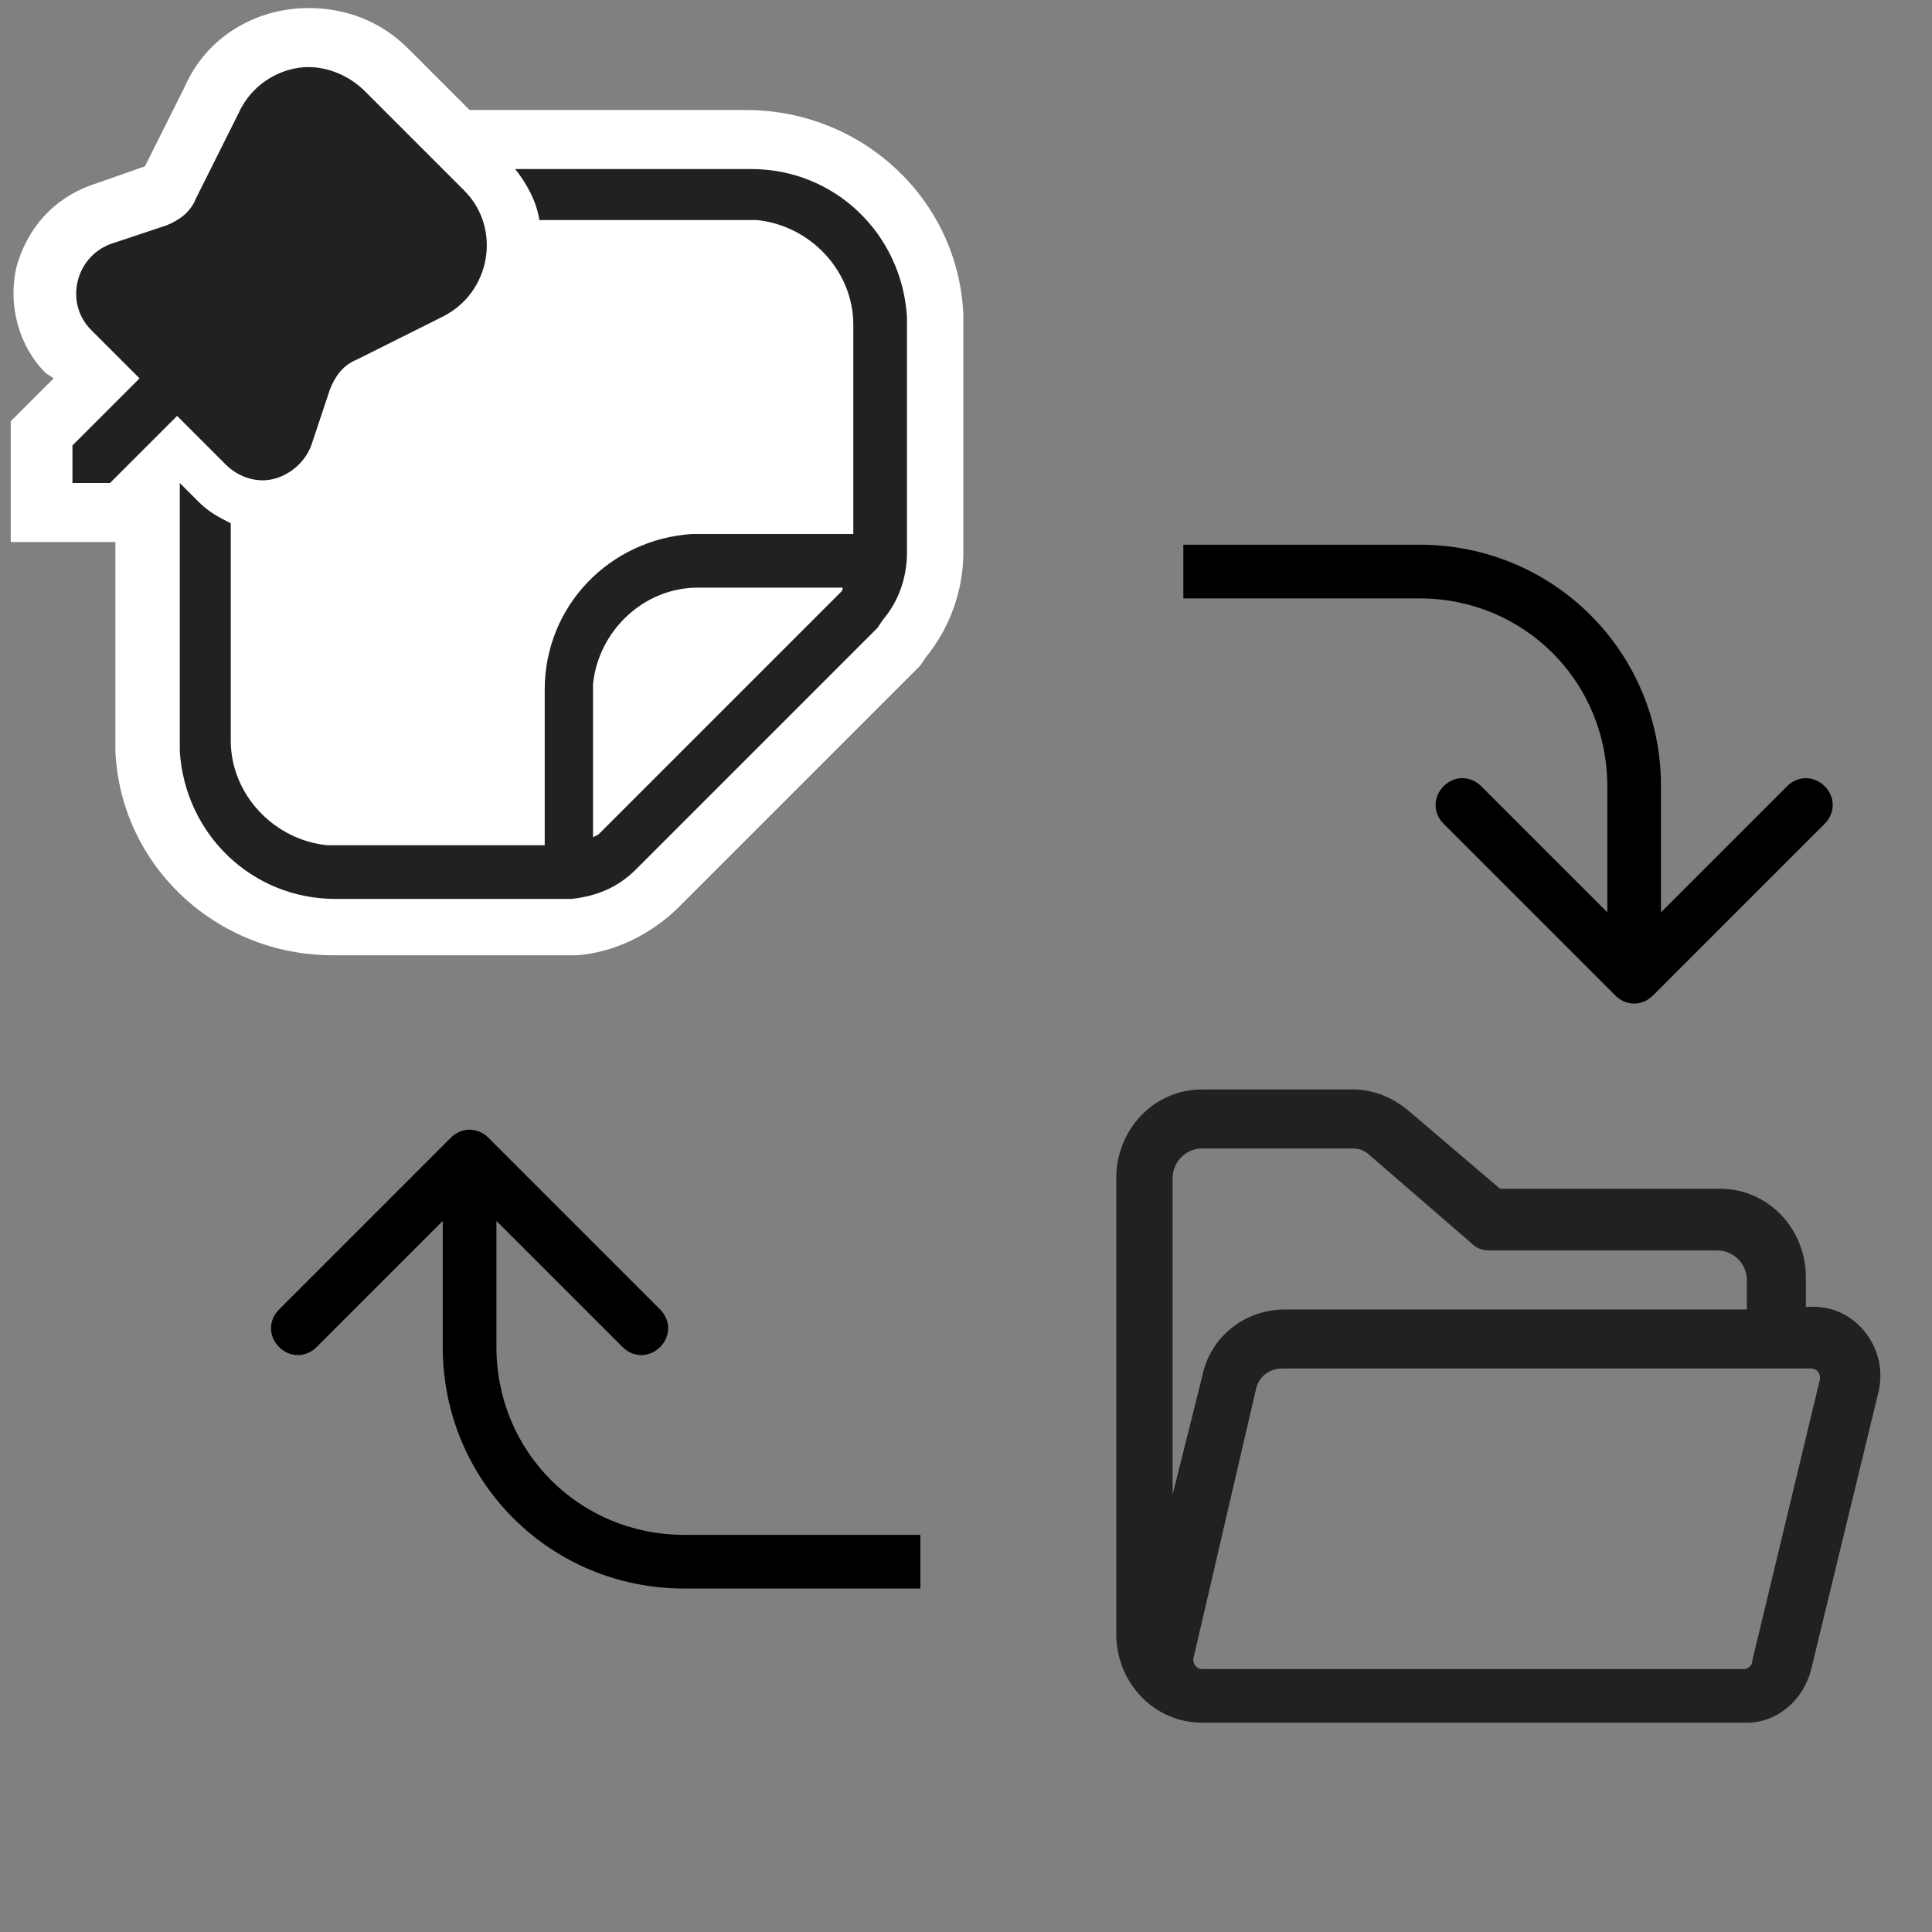
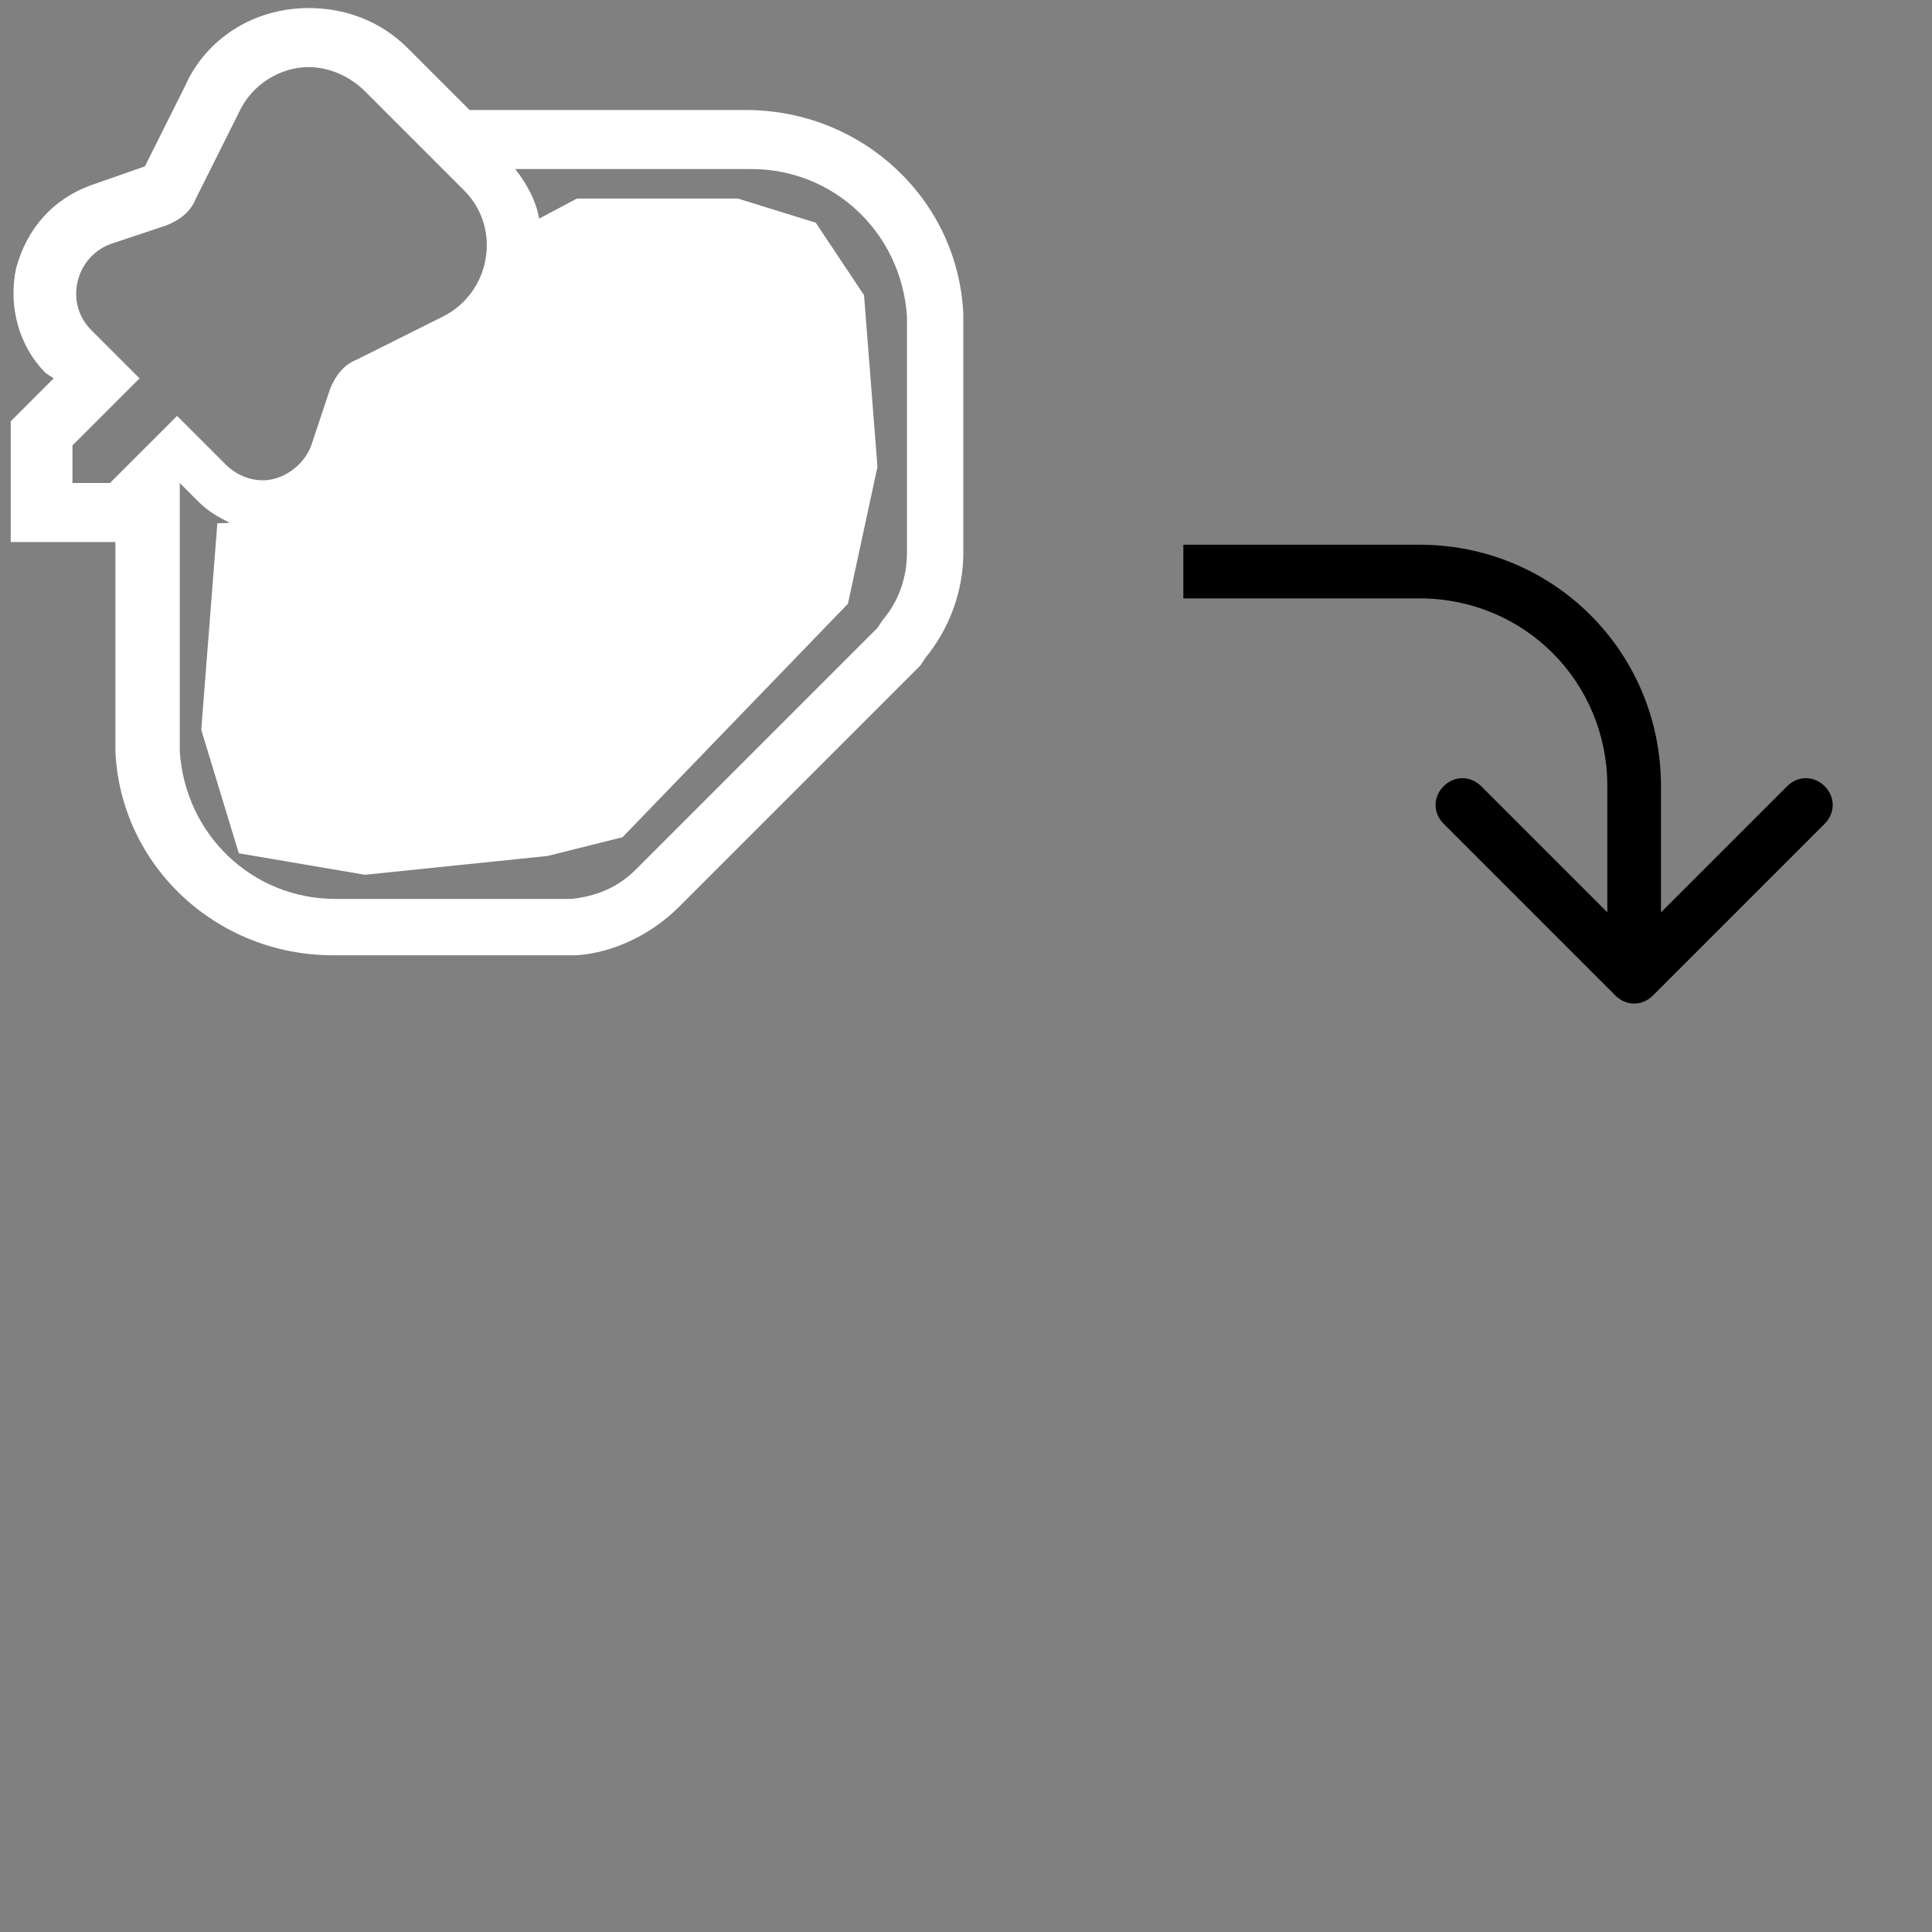
<svg xmlns="http://www.w3.org/2000/svg" version="1.1" x="0px" y="0px" viewBox="0 0 72 72" style="enable-background:new 0 0 72 72;" xml:space="preserve">
  <rect x="0" y="0" width="72" height="72" fill="#808080" stroke="none" />
  <style type="text/css">
	.st0{display:none;}
	.st1{display:inline;}
	.st2{fill:#212121;}
	.st3{fill:none;stroke:#FFFFFF;stroke-width:3;}
	.st4{fill:#FFFFFF;}
	.st5{fill:#FFCD00;}
</style>
  <g id="Calque_1" class="st0">
    <g id="Group_97" class="st1">
      <g id="Group_93">
        <g id="Vector">
          <path class="st2" d="M32.7,17.3v-1.1c0-1.8-1.4-3.3-3.2-3.3h-8.2L17.9,10c-0.6-0.5-1.3-0.8-2.1-0.8h-5.6C8.4,9.2,7,10.7,7,12.5      l0,17c0,1.8,1.4,3.3,3.2,3.3h0c0,0,0,0,0,0h20.3c1.1,0,2.1-0.8,2.4-2l2.5-10.4c0.4-1.6-0.8-3.2-2.4-3.2H32.7z M10.2,11.4h5.6      c0.3,0,0.5,0.1,0.7,0.3l3.7,3.2c0.2,0.2,0.4,0.3,0.7,0.3h8.6c0.6,0,1.1,0.5,1.1,1.1v1.1H13.3c-1.5,0-2.8,1-3.1,2.5l-1.1,4.4      l0-11.8C9.1,11.9,9.6,11.4,10.2,11.4z M12.3,20.4c0.1-0.5,0.5-0.8,1-0.8H33c0.2,0,0.4,0.2,0.3,0.5l-2.5,10.4      c0,0.2-0.2,0.3-0.3,0.3H10.2c-0.2,0-0.4-0.2-0.3-0.5L12.3,20.4z" />
-           <path class="st3" d="M15.7,12.9l3.4,2.9h-5.8c-1,0-1.9,0.3-2.7,0.9l0-3.8H15.7z M34.4,31.3L34.4,31.3l2.5-10.4      c0.5-2.1-0.7-4.3-2.7-4.9c-0.1-2.5-2.1-4.6-4.7-4.6h-7.6l-3-2.6c0,0,0,0,0,0c-0.8-0.7-1.9-1.1-3-1.1h-5.6      c-2.7,0-4.7,2.2-4.7,4.8l0,17c0,2.6,2.1,4.8,4.7,4.8h0l0,0h0l0,0l0,0h0l0,0l0,0h0l0,0l0,0h0l0,0l0,0h0l0,0l0,0h0l0,0l0,0h0l0,0      l0,0h0l0,0l0,0h0l0,0l0,0h0l0,0l0,0h0l0,0h0l0,0l0,0h0l0,0l0,0h0l0,0l0,0h0l0,0l0,0h0l0,0l0,0h0l0,0l0,0h0l0,0l0,0h0l0,0l0,0h0      l0,0l0,0h0l0,0h0l0,0l0,0h0l0,0l0,0h0l0,0l0,0h0l0,0l0,0h0l0,0l0,0h0l0,0l0,0h0l0,0l0,0h0l0,0l0,0h0l0,0l0,0h0l0,0l0,0h0l0,0h0      l0,0l0,0h0l0,0l0,0h0l0,0l0,0h0l0,0l0,0h0l0,0l0,0h0l0,0l0,0h0l0,0l0,0h0l0,0l0,0h0l0,0l0,0h0l0,0l0,0h0l0,0h0l0,0l0,0h0l0,0      l0,0h0l0,0l0,0h0l0,0l0,0h0l0,0l0,0h0l0,0l0,0h0l0,0l0,0h0l0,0l0,0h0l0,0l0,0h0l0,0h0l0,0l0,0h0l0,0l0,0h0l0,0l0,0h0l0,0l0,0h0      l0,0l0,0h0l0,0l0,0h0l0,0l0,0h0l0,0l0,0h0l0,0l0,0h0l0,0l0,0h0l0,0h0l0,0l0,0h0l0,0l0,0h0l0,0l0,0h0l0,0l0,0h0l0,0l0,0h0l0,0      l0,0h0l0,0l0,0h0l0,0l0,0h0l0,0l0,0h0l0,0h0l0,0l0,0h0l0,0l0,0h0l0,0l0,0h0l0,0l0,0h0l0,0l0,0h0l0,0l0,0h0l0,0l0,0h0l0,0l0,0h0      l0,0l0,0h0l0,0l0,0h0l0,0h0l0,0l0,0h0l0,0l0,0h0l0,0l0,0h0l0,0l0,0h0l0,0l0,0h0l0,0l0,0h0l0,0l0,0h0l0,0l0,0h0l0,0l0,0h0l0,0h0      l0,0l0,0h0l0,0l0,0h0l0,0l0,0h0l0,0l0,0h0l0,0l0,0h0l0,0l0,0h0l0,0l0,0h0l0,0l0,0h0l0,0l0,0h0l0,0h0l0,0l0,0h0l0,0l0,0h0l0,0      l0,0h0l0,0l0,0h0l0,0l0,0h0l0,0l0,0h0l0,0l0,0h0l0,0l0,0h0l0,0l0,0h0l0,0h0l0,0l0,0h0l0,0l0,0h0l0,0l0,0h0l0,0l0,0h0l0,0l0,0h0      l0,0l0,0h0l0,0l0,0h0l0,0l0,0h0l0,0l0,0h0l0,0l0,0h0l0,0h0l0,0l0,0h0l0,0l0,0h0l0,0l0,0h0l0,0l0,0h0l0,0l0,0h0l0,0l0,0h0l0,0      l0,0h0l0,0l0,0h0l0,0l0,0h0l0,0h0l0,0l0,0h0l0,0l0,0h0l0,0l0,0h0l0,0l0,0h0l0,0l0,0h0l0,0l0,0h0l0,0l0,0h0l0,0l0,0h0l0,0l0,0h0      l0,0h0l0,0l0,0h0l0,0l0,0h0l0,0l0,0h0l0,0l0,0h0l0,0l0,0h0l0,0l0,0h0l0,0l0,0h0l0,0l0,0h0l0,0l0,0h0l0,0h0l0,0l0,0h0l0,0l0,0h0      l0,0l0,0h0l0,0l0,0h0l0,0l0,0h0l0,0l0,0h0l0,0l0,0h0l0,0l0,0h0l0,0l0,0h0l0,0h0l0,0l0,0h0l0,0l0,0h0l0,0l0,0h0l0,0l0,0h0l0,0      l0,0h0l0,0l0,0h0l0,0l0,0h0l0,0l0,0h0l0,0l0,0h0l0,0h20.3C32.4,34.4,33.9,33.1,34.4,31.3z M13.6,21.1h17.9l-2,8.1H11.7      L13.6,21.1z" />
+           <path class="st3" d="M15.7,12.9l3.4,2.9h-5.8c-1,0-1.9,0.3-2.7,0.9l0-3.8H15.7z M34.4,31.3L34.4,31.3l2.5-10.4      c0.5-2.1-0.7-4.3-2.7-4.9c-0.1-2.5-2.1-4.6-4.7-4.6h-7.6l-3-2.6c0,0,0,0,0,0c-0.8-0.7-1.9-1.1-3-1.1h-5.6      c-2.7,0-4.7,2.2-4.7,4.8l0,17c0,2.6,2.1,4.8,4.7,4.8h0l0,0h0l0,0l0,0h0l0,0l0,0h0l0,0l0,0h0l0,0l0,0h0l0,0l0,0h0l0,0l0,0h0l0,0      l0,0h0l0,0l0,0h0l0,0l0,0h0l0,0l0,0h0l0,0h0l0,0l0,0h0l0,0l0,0h0l0,0l0,0h0l0,0l0,0h0l0,0l0,0h0l0,0l0,0h0l0,0l0,0h0l0,0l0,0h0      l0,0l0,0h0l0,0h0l0,0l0,0h0l0,0l0,0h0l0,0l0,0h0l0,0l0,0h0l0,0l0,0h0l0,0l0,0h0l0,0l0,0h0l0,0l0,0h0l0,0l0,0h0l0,0l0,0h0l0,0h0      l0,0l0,0h0l0,0l0,0h0l0,0l0,0h0l0,0l0,0h0l0,0l0,0h0l0,0l0,0h0l0,0l0,0h0l0,0l0,0h0l0,0l0,0h0l0,0l0,0h0l0,0h0l0,0l0,0h0l0,0      l0,0h0l0,0l0,0h0l0,0l0,0h0l0,0l0,0h0l0,0l0,0h0l0,0l0,0h0l0,0l0,0h0l0,0l0,0h0l0,0h0l0,0l0,0h0l0,0l0,0h0l0,0l0,0h0l0,0l0,0h0      l0,0l0,0h0l0,0l0,0h0l0,0l0,0h0l0,0l0,0h0l0,0l0,0h0l0,0l0,0h0l0,0h0l0,0l0,0h0l0,0l0,0h0l0,0l0,0h0l0,0l0,0h0l0,0l0,0h0l0,0      l0,0h0l0,0l0,0h0l0,0l0,0h0l0,0l0,0h0l0,0h0l0,0l0,0h0l0,0l0,0h0l0,0l0,0h0l0,0l0,0h0l0,0l0,0h0l0,0h0l0,0l0,0h0l0,0l0,0h0      l0,0l0,0h0l0,0l0,0h0l0,0h0l0,0l0,0h0l0,0l0,0h0l0,0l0,0h0l0,0l0,0h0l0,0l0,0h0l0,0l0,0h0l0,0l0,0h0l0,0l0,0h0l0,0l0,0h0l0,0h0      l0,0l0,0h0l0,0l0,0h0l0,0l0,0h0l0,0l0,0h0l0,0l0,0h0l0,0l0,0h0l0,0l0,0h0l0,0l0,0h0l0,0l0,0h0l0,0h0l0,0l0,0h0l0,0l0,0h0l0,0      l0,0h0l0,0l0,0h0l0,0l0,0h0l0,0l0,0h0l0,0l0,0h0l0,0l0,0h0l0,0l0,0h0l0,0h0l0,0l0,0h0l0,0l0,0h0l0,0l0,0h0l0,0l0,0h0l0,0l0,0h0      l0,0l0,0h0l0,0l0,0h0l0,0l0,0h0l0,0l0,0h0l0,0l0,0h0l0,0h0l0,0l0,0h0l0,0l0,0h0l0,0l0,0h0l0,0l0,0h0l0,0l0,0h0l0,0l0,0h0l0,0      l0,0h0l0,0l0,0h0l0,0l0,0h0l0,0h0l0,0l0,0h0l0,0l0,0h0l0,0l0,0h0l0,0l0,0h0l0,0l0,0h0l0,0l0,0h0l0,0l0,0h0l0,0l0,0h0l0,0l0,0h0      l0,0h0l0,0l0,0h0l0,0l0,0h0l0,0l0,0h0l0,0l0,0h0l0,0l0,0h0l0,0l0,0h0l0,0l0,0h0l0,0l0,0h0l0,0l0,0h0l0,0h0l0,0l0,0h0l0,0l0,0h0      l0,0l0,0h0l0,0l0,0h0l0,0l0,0h0l0,0l0,0h0l0,0l0,0h0l0,0l0,0h0l0,0l0,0h0l0,0h0l0,0l0,0h0l0,0l0,0h0l0,0l0,0h0l0,0l0,0h0l0,0      l0,0h0l0,0l0,0h0l0,0l0,0h0l0,0l0,0h0l0,0l0,0h0l0,0h20.3C32.4,34.4,33.9,33.1,34.4,31.3z M13.6,21.1h17.9l-2,8.1H11.7      L13.6,21.1z" />
        </g>
        <rect id="Rectangle_328" x="13" y="21.2" class="st4" width="17" height="7" />
-         <path id="Vector_74" d="M60.2,37c0.4,0.4,1,0.4,1.4,0l6.4-6.4c0.4-0.4,0.4-1,0-1.4c-0.4-0.4-1-0.4-1.4,0l-5.7,5.7l-5.7-5.7     c-0.4-0.4-1-0.4-1.4,0c-0.4,0.4-0.4,1,0,1.4L60.2,37z M44.1,22.3h8.8v-2h-8.8V22.3z M59.9,29.3v7.1h2v-7.1H59.9z M52.9,22.3     c3.9,0,7,3.1,7,7h2c0-5-4-9-9-9V22.3z" />
-         <path id="Vector_75" d="M18.2,42.4c-0.4-0.4-1-0.4-1.4,0l-6.4,6.4c-0.4,0.4-0.4,1,0,1.4c0.4,0.4,1,0.4,1.4,0l5.7-5.7l5.7,5.7     c0.4,0.4,1,0.4,1.4,0c0.4-0.4,0.4-1,0-1.4L18.2,42.4z M34.3,57.1h-8.8v2h8.8V57.1z M18.5,50.1v-7.1h-2v7.1H18.5z M25.5,57.1     c-3.9,0-7-3.1-7-7h-2c0,5,4,9,9,9V57.1z" />
      </g>
      <g id="Group_96">
        <path id="Vector_2" class="st2" d="M47.9,70.6c-3.7,0-6.7-2.9-6.9-6.5l0-0.4v-9.6l-0.9,0.9h-3v-3l2-2l-1-1     c-0.8-0.8-1.1-1.8-0.8-2.9c0.2-1,1-1.9,2-2.2l2.1-0.7c0.2-0.1,0.4-0.2,0.5-0.4l1.6-3.2c0.7-1.4,2.1-2.3,3.6-2.3     c1.1,0,2.1,0.4,2.8,1.2l2.7,2.7h10.9c3.7,0,6.7,2.9,6.9,6.5l0,0.4v8.5c0,1.2-0.4,2.3-1.2,3.2L69,60.1l-9,9     c-0.8,0.8-1.9,1.3-3.1,1.5l-0.4,0L47.9,70.6L47.9,70.6z M45.2,63.7c0,1.4,1.1,2.7,2.6,2.8H48h6.6v-4.7c0-3.7,2.9-6.7,6.5-6.9     l0.4,0h4.7v-6.7c0-1.4-1.1-2.7-2.6-2.8h-0.2l-8.6,0c0,0.1,0,0.3,0,0.4c-0.2,1.3-1,2.4-2.2,3l-3.2,1.6c-0.2,0.1-0.3,0.3-0.4,0.5     l-0.7,2.1c-0.4,1.2-1.6,2.1-2.9,2.1c0,0-0.1,0-0.1,0L45.2,63.7L45.2,63.7z M61.5,59c-1.4,0-2.7,1.1-2.8,2.6v0.2l0,2.7l5.5-5.5     L61.5,59L61.5,59z" />
        <path id="Vector_3" class="st5" d="M47.1,38.4c0.7,0,1.5,0.3,2.1,0.9l3.7,3.7c1.4,1.4,1,3.8-0.8,4.7l-3.2,1.6     c-0.5,0.2-0.8,0.6-1,1.1l-0.7,2.1c-0.3,0.8-1.1,1.3-1.8,1.3c-0.5,0-1-0.2-1.4-0.6l-1.8-1.8l-2.5,2.5h-1.4v-1.4l2.5-2.5l-1.8-1.8     c-1-1-0.6-2.7,0.7-3.2l2.1-0.7c0.5-0.2,0.9-0.5,1.1-1l1.6-3.2C45,39,46,38.4,47.1,38.4z M63.5,42.3c3.1,0,5.6,2.4,5.8,5.5v0.3     l0,8.5c0,0.9-0.3,1.8-0.9,2.5l-0.2,0.3l-9,9c-0.7,0.7-1.5,1-2.4,1.1l-0.3,0h-8.5c-3.1,0-5.6-2.4-5.8-5.5v-0.3l0-9.7l0.7,0.7     c0.4,0.4,0.8,0.6,1.2,0.8v8.1c0,2,1.6,3.7,3.6,3.9h0.3l7.8,0v-5.8c0-3.1,2.4-5.6,5.5-5.8h0.3l5.8,0v-7.8c0-2-1.6-3.7-3.6-3.9     h-0.3l-7.9,0c-0.1-0.7-0.5-1.4-0.9-1.9H63.5 M57.7,67.1l0.2-0.1l9-9c0.1-0.1,0.1-0.1,0.1-0.2h-5.4c-2,0-3.7,1.6-3.9,3.6v0.3     L57.7,67.1 M47.1,36.2c-2,0-3.8,1.1-4.6,2.9l-1.5,3.1l-2,0.7c-1.4,0.5-2.4,1.6-2.7,3c-0.3,1.4,0.1,2.9,1.1,3.9l0.3,0.3L36.6,51     L36,51.7v4.5h3.9v7.5l0,0.3v0v0c0.2,4.3,3.8,7.6,8.1,7.6h8.6l0.3,0h0.1H57c1.4-0.1,2.8-0.8,3.8-1.8l9-9l0,0l0,0l0.2-0.3l0,0l0,0     c0.9-1.1,1.4-2.5,1.4-3.9v-8.6l0-0.3v0v0c-0.2-4.3-3.8-7.6-8.1-7.6H53.1l-2.3-2.3C49.7,36.7,48.5,36.2,47.1,36.2L47.1,36.2z      M55.8,46.5h7.9c0.8,0.1,1.5,0.8,1.5,1.6v5.5h-3.7l-0.3,0h0h0c-4.3,0.2-7.6,3.8-7.6,8.1v3.6h-5.7c-0.8-0.1-1.5-0.8-1.5-1.6V56     c1.4-0.3,2.5-1.3,3-2.7l0.7-2l3.1-1.5C54.4,49.1,55.4,47.9,55.8,46.5L55.8,46.5z M59.9,61.6c0.1-0.8,0.8-1.5,1.6-1.5h0l-1.7,1.7     L59.9,61.6L59.9,61.6z" />
      </g>
    </g>
  </g>
  <g id="Calque_2">
    <g id="Group_93_00000072974593046763253250000000114550655726836106_">
      <g id="Vector_00000129164499852747640620000016017988608087128762_">
-         <path class="st2" d="M67.3,48.7v-1.1c0-1.8-1.4-3.3-3.2-3.3h-8.2l-3.4-2.9c-0.6-0.5-1.3-0.8-2.1-0.8h-5.6c-1.8,0-3.2,1.5-3.2,3.3     l0,17c0,1.8,1.4,3.3,3.2,3.3h0c0,0,0,0,0,0h20.3c1.1,0,2.1-0.8,2.4-2L70,51.9c0.4-1.6-0.8-3.2-2.4-3.2H67.3z M44.8,42.8h5.6     c0.3,0,0.5,0.1,0.7,0.3l3.7,3.2c0.2,0.2,0.4,0.3,0.7,0.3H64c0.6,0,1.1,0.5,1.1,1.1v1.1H47.9c-1.5,0-2.8,1-3.1,2.5l-1.1,4.4     l0-11.8C43.7,43.3,44.2,42.8,44.8,42.8z M46.8,51.8c0.1-0.5,0.5-0.8,1-0.8h19.7c0.2,0,0.4,0.2,0.3,0.5l-2.5,10.4     c0,0.2-0.2,0.3-0.3,0.3H44.8c-0.2,0-0.4-0.2-0.3-0.5L46.8,51.8z" />
-       </g>
+         </g>
      <path id="Vector_74_00000083787262157680003250000006472945359508463548_" d="M60.2,37.1c0.4,0.4,1,0.4,1.4,0l6.4-6.4    c0.4-0.4,0.4-1,0-1.4c-0.4-0.4-1-0.4-1.4,0L60.9,35l-5.7-5.7c-0.4-0.4-1-0.4-1.4,0c-0.4,0.4-0.4,1,0,1.4L60.2,37.1z M44.1,22.3    h8.8v-2h-8.8V22.3z M59.9,29.3v7.1h2v-7.1H59.9z M52.9,22.3c3.9,0,7,3.1,7,7h2c0-5-4-9-9-9V22.3z" />
-       <path id="Vector_75_00000091009084968442742700000006423116158601734824_" d="M18.2,42.4c-0.4-0.4-1-0.4-1.4,0l-6.4,6.4    c-0.4,0.4-0.4,1,0,1.4c0.4,0.4,1,0.4,1.4,0l5.7-5.7l5.7,5.7c0.4,0.4,1,0.4,1.4,0c0.4-0.4,0.4-1,0-1.4L18.2,42.4z M34.3,57.2h-8.8    v2h8.8V57.2z M18.5,50.2v-7.1h-2v7.1H18.5z M25.5,57.2c-3.9,0-7-3.1-7-7h-2c0,5,4,9,9,9V57.2z" />
    </g>
    <g id="Group_96_00000103959719526614451450000006892755019306568884_">
      <path id="Vector_2_00000069366614911237085070000010229252078205444490_" class="st4" d="M19.3,9.5c0,0-0.3,2.7-3.2,3.9    c0,0-2.5,1.2-2.6,1.3c-0.1,0.2-0.9,3.7-2.1,4c0,0-1.1,0.6-1.8,0.6c0,0-0.6,0.2-1.5,0.2l-0.6,7.7l1.4,4.6l4.7,0.8l6.8-0.7l2.8-0.7    l8.4-8.7l1.1-5.1l-0.5-6.4l-1.8-2.7l-2.9-0.9h-6l-1.7,0.9L19.3,9.5L19.3,9.5z" />
-       <path id="Vector_3_00000054957584811863602730000016262629755204203393_" class="st2" d="M12.4,34.7c-3.7,0-6.7-2.9-6.9-6.5l0-0.4    v-9.6l-0.9,0.9h-3v-3l2-2l-1-1c-0.8-0.8-1.1-1.8-0.8-2.9c0.2-1,1-1.9,2-2.2l2.1-0.7C6.1,7.2,6.2,7,6.3,6.8l1.6-3.2    c0.7-1.4,2.1-2.3,3.6-2.3c1.1,0,2.1,0.4,2.8,1.2L17,5.2H28c3.7,0,6.7,2.9,6.9,6.5l0,0.4v8.5c0,1.2-0.4,2.3-1.2,3.2l-0.3,0.3l-9,9    c-0.8,0.8-1.9,1.3-3.1,1.5l-0.4,0L12.4,34.7L12.4,34.7z M9.6,27.7c0,1.4,1.1,2.7,2.6,2.8h0.2h6.6v-4.7c0-3.7,2.9-6.7,6.5-6.9    l0.4,0h4.7v-6.7c0-1.4-1.1-2.7-2.6-2.8h-0.2l-8.6,0c0,0.1,0,0.3,0,0.4c-0.2,1.3-1,2.4-2.2,3l-3.2,1.6c-0.2,0.1-0.3,0.3-0.4,0.5    L12.7,17c-0.4,1.2-1.6,2.1-2.9,2.1c0,0-0.1,0-0.1,0L9.6,27.7L9.6,27.7z M26,23c-1.4,0-2.7,1.1-2.8,2.6v0.2l0,2.7l5.5-5.5L26,23    L26,23z" />
      <path id="Vector_4" class="st4" d="M11.5,2.5c0.7,0,1.5,0.3,2.1,0.9l3.7,3.7c1.4,1.4,1,3.8-0.8,4.7l-3.2,1.6    c-0.5,0.2-0.8,0.6-1,1.1l-0.7,2.1c-0.3,0.8-1.1,1.3-1.8,1.3c-0.5,0-1-0.2-1.4-0.6l-1.8-1.8L4.1,18H2.7v-1.4l2.5-2.5l-1.8-1.8    c-1-1-0.6-2.7,0.7-3.2l2.1-0.7c0.5-0.2,0.9-0.5,1.1-1l1.6-3.2C9.4,3.1,10.5,2.5,11.5,2.5z M28,6.3c3.1,0,5.6,2.4,5.8,5.5v0.3    l0,8.5c0,0.9-0.3,1.8-0.9,2.5l-0.2,0.3l-9,9c-0.7,0.7-1.5,1-2.4,1.1l-0.3,0h-8.5c-3.1,0-5.6-2.4-5.8-5.5v-0.3l0-9.7l0.7,0.7    c0.4,0.4,0.8,0.6,1.2,0.8v8.1c0,2,1.6,3.7,3.6,3.9h0.3l7.8,0v-5.8c0-3.1,2.4-5.6,5.5-5.8H26l5.8,0v-7.8c0-2-1.6-3.7-3.6-3.9H28    l-7.9,0c-0.1-0.7-0.5-1.4-0.9-1.9H28 M22.1,31.2l0.2-0.1l9-9c0.1-0.1,0.1-0.1,0.1-0.2H26c-2,0-3.7,1.6-3.9,3.6v0.3L22.1,31.2     M11.5,0.3c-2,0-3.8,1.1-4.6,2.9L5.4,6.2l-2,0.7C2,7.4,1,8.5,0.6,10c-0.3,1.4,0.1,2.9,1.1,3.9L2,14.1L1.1,15l-0.7,0.7v4.5h3.9v7.5    l0,0.3v0v0c0.2,4.3,3.8,7.6,8.1,7.6H21l0.3,0h0.1h0.1c1.4-0.1,2.8-0.8,3.8-1.8l9-9l0,0l0,0l0.2-0.3l0,0l0,0    c0.9-1.1,1.4-2.5,1.4-3.9v-8.6l0-0.3v0v0c-0.2-4.3-3.8-7.6-8.1-7.6H17.5l-2.3-2.3C14.2,0.8,12.9,0.3,11.5,0.3L11.5,0.3z     M20.2,10.5h7.9c0.8,0.1,1.5,0.8,1.5,1.6v5.5h-3.7l-0.3,0h0h0c-4.3,0.2-7.6,3.8-7.6,8.1v3.6h-5.7c-0.8-0.1-1.5-0.8-1.5-1.6V20    c1.4-0.3,2.5-1.3,3-2.7l0.7-2l3.1-1.5C18.9,13.1,19.9,11.9,20.2,10.5L20.2,10.5z M24.4,25.6c0.1-0.8,0.8-1.5,1.6-1.5h0l-1.7,1.7    L24.4,25.6L24.4,25.6z" />
    </g>
  </g>
</svg>